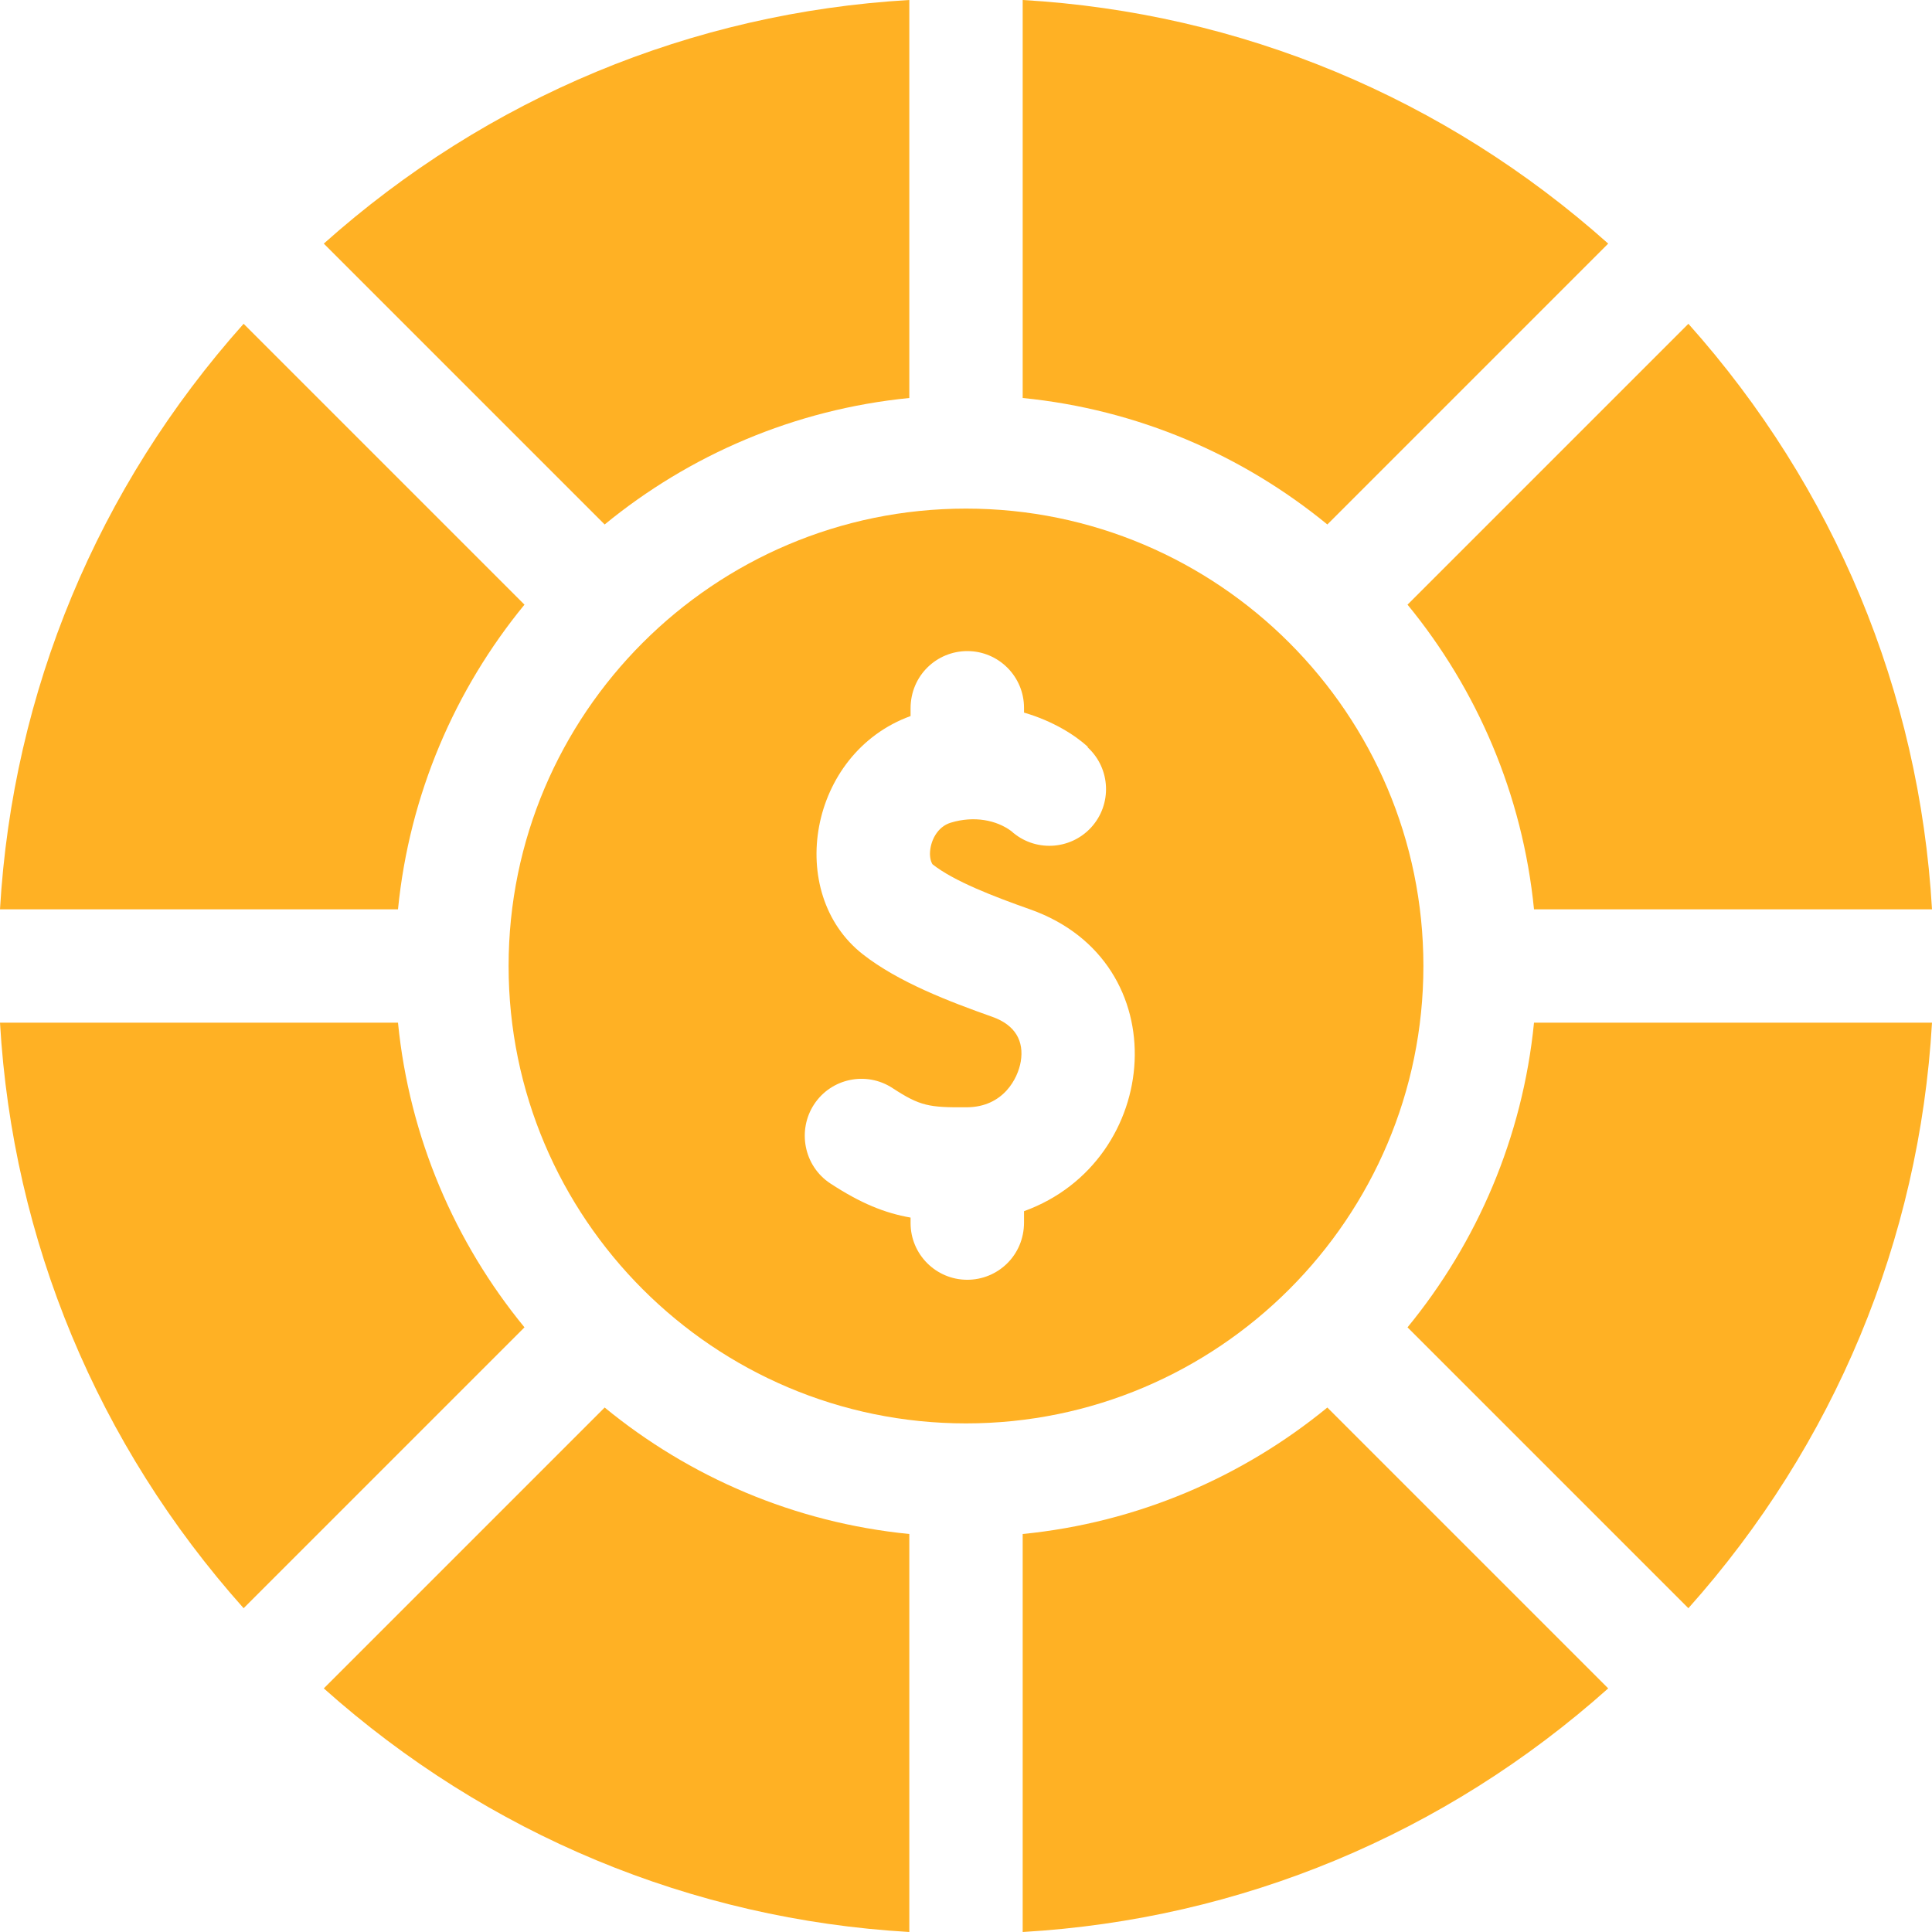
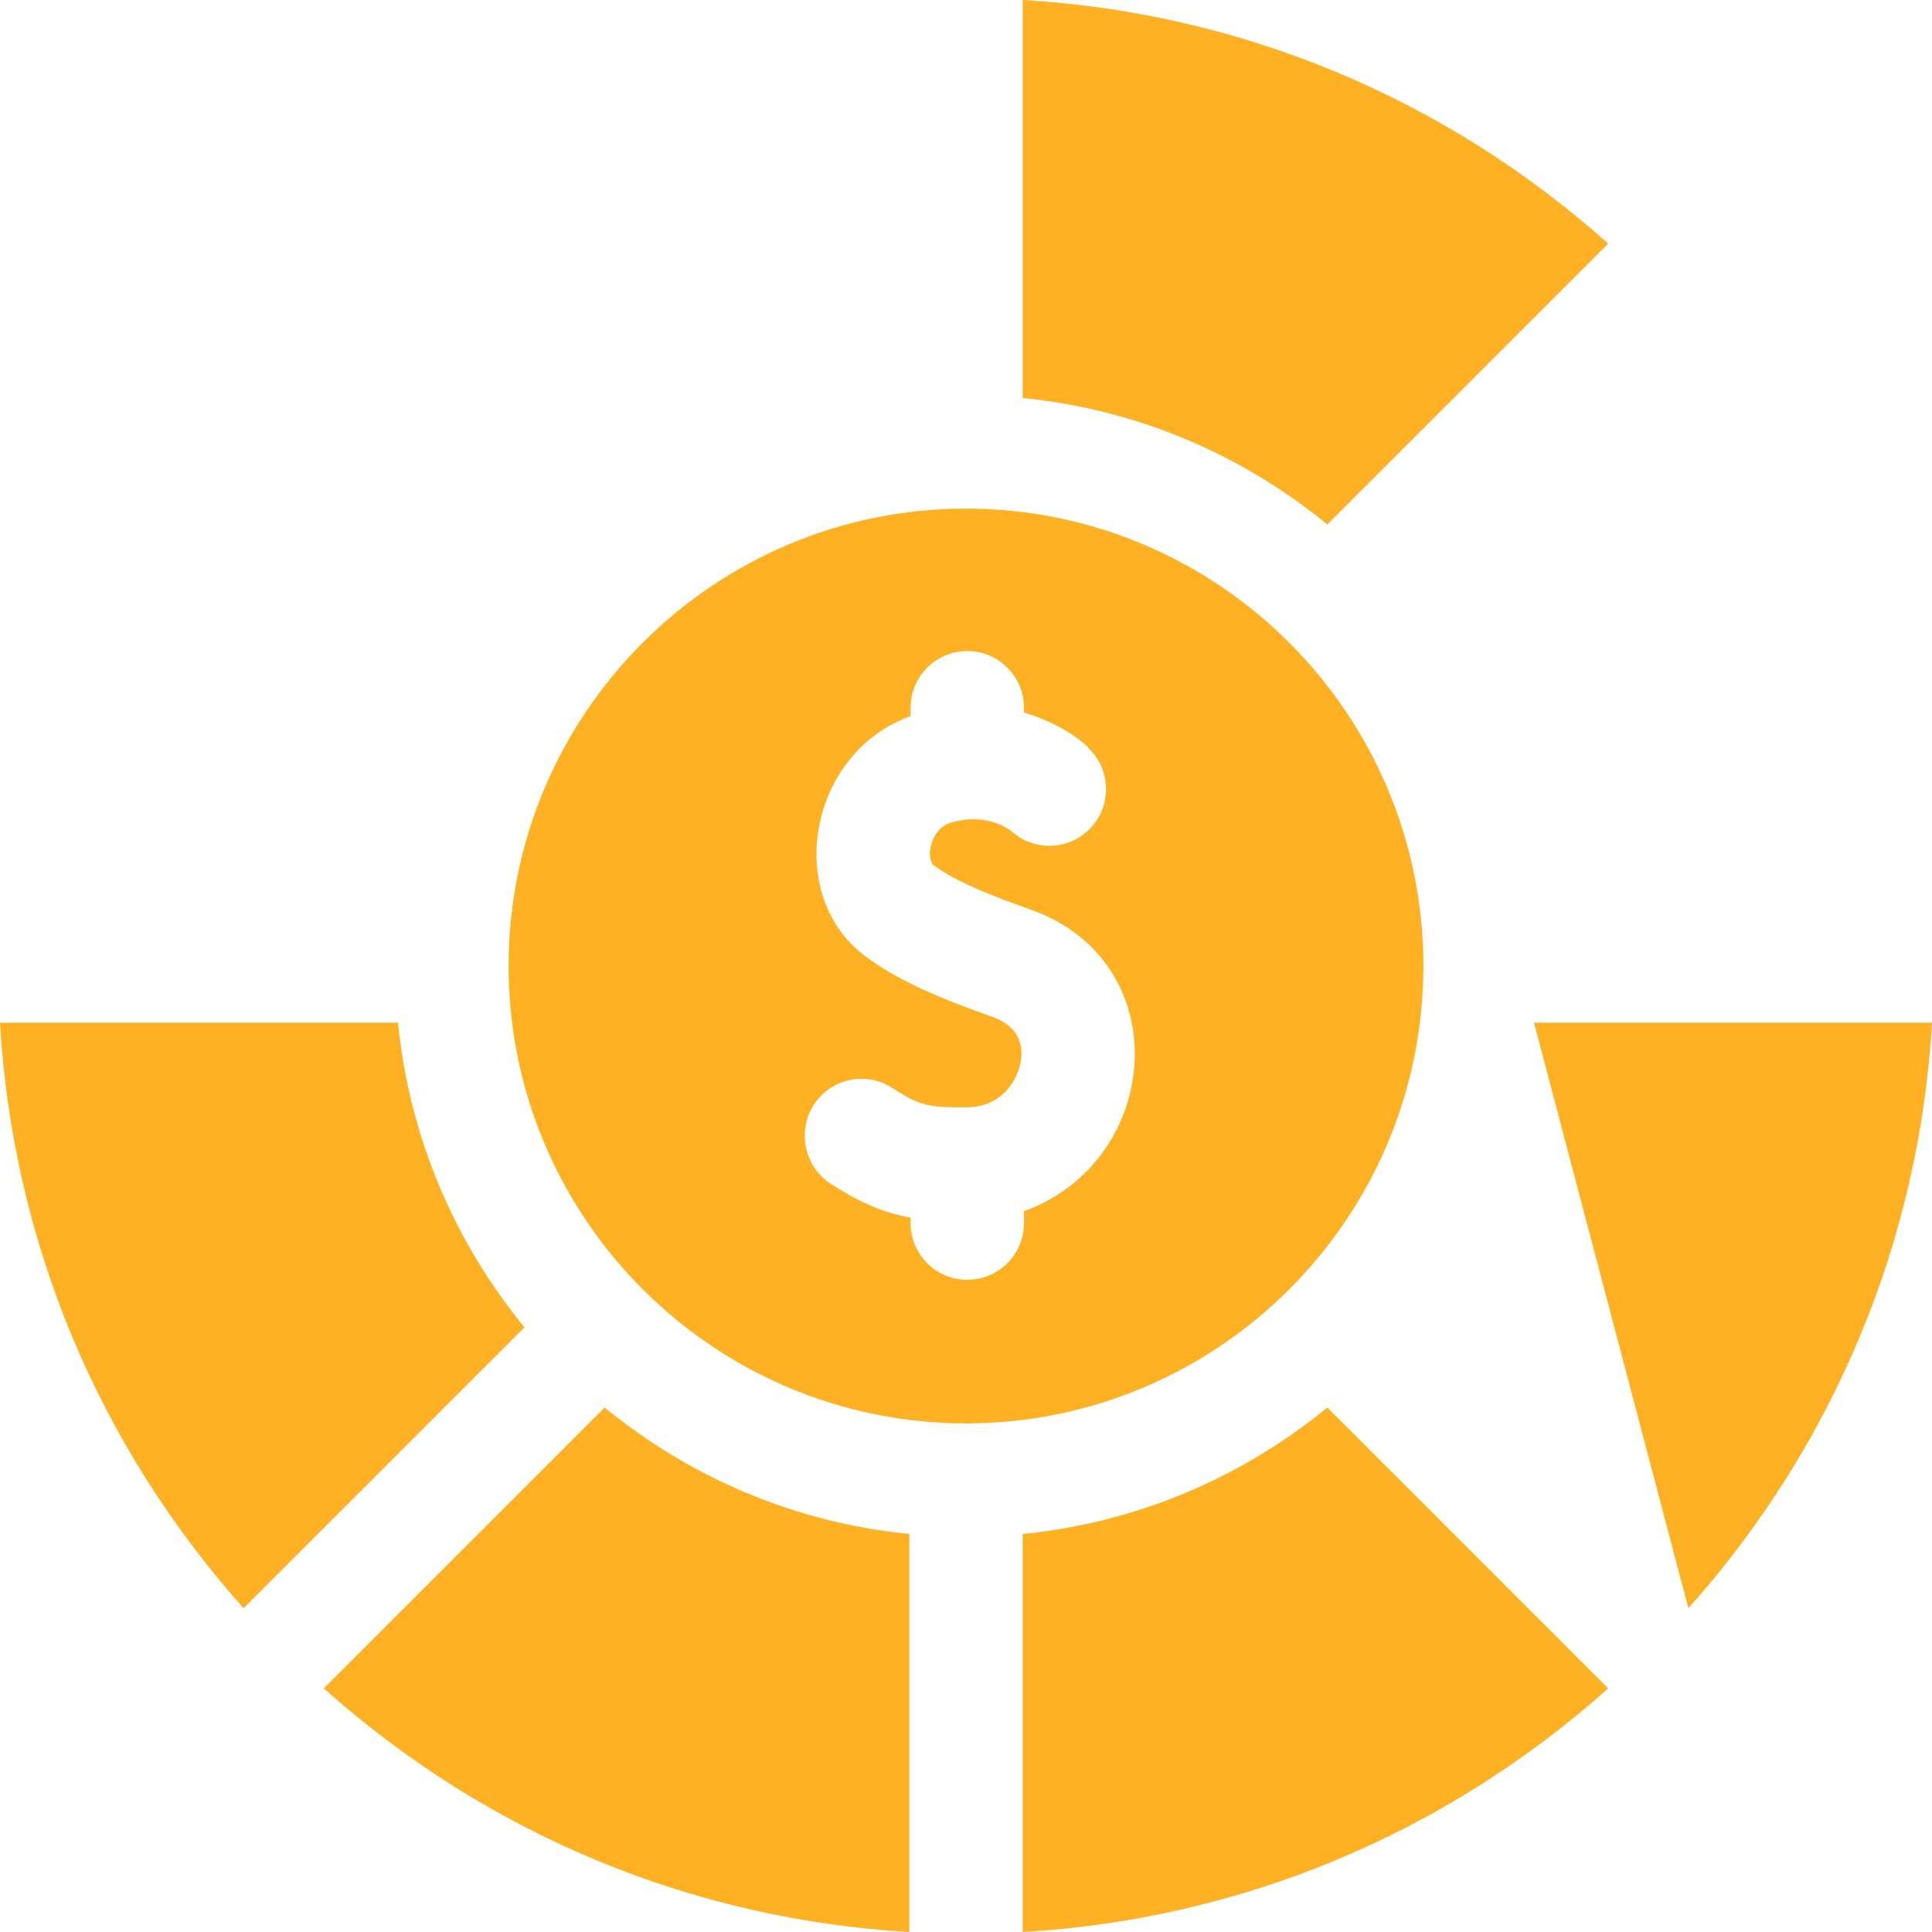
<svg xmlns="http://www.w3.org/2000/svg" width="32" height="32" viewBox="0 0 32 32" fill="none">
  <path d="M6.592 16.939H0C0.209 20.543 1.617 23.928 4.035 26.637L8.687 21.985C7.536 20.582 6.781 18.843 6.592 16.939Z" fill="#FFB124" />
-   <path d="M6.592 15.061C6.781 13.158 7.536 11.418 8.687 10.015L4.035 5.363C1.617 8.072 0.209 11.457 0 15.061H6.592Z" fill="#FFB124" />
-   <path d="M25.408 16.939C25.219 18.843 24.464 20.581 23.313 21.985L27.965 26.637C30.383 23.928 31.791 20.542 32 16.939H25.408Z" fill="#FFB124" />
+   <path d="M25.408 16.939L27.965 26.637C30.383 23.928 31.791 20.542 32 16.939H25.408Z" fill="#FFB124" />
  <path d="M16 8.424C11.823 8.424 8.424 11.823 8.424 16C8.424 20.177 11.823 23.576 16 23.576C20.177 23.576 23.576 20.177 23.576 16C23.576 11.823 20.177 8.424 16 8.424ZM16.961 20.061V20.248C16.961 20.793 16.527 21.197 16.021 21.197C15.503 21.197 15.082 20.776 15.082 20.258V20.167C14.649 20.091 14.254 19.929 13.755 19.603C13.31 19.311 13.205 18.718 13.483 18.293C13.767 17.859 14.349 17.738 14.783 18.022C15.241 18.321 15.388 18.345 16.015 18.34C16.619 18.336 16.86 17.862 16.907 17.582C16.963 17.247 16.82 16.978 16.436 16.842C15.722 16.589 14.88 16.268 14.291 15.806C12.999 14.794 13.39 12.475 15.082 11.86V11.733C15.082 11.188 15.516 10.784 16.022 10.784C16.54 10.784 16.961 11.205 16.961 11.724V11.803C17.44 11.942 17.809 12.177 18.019 12.371C18.012 12.379 18.012 12.376 18.018 12.381C18.397 12.732 18.422 13.323 18.073 13.705C17.723 14.086 17.131 14.113 16.748 13.764C16.506 13.585 16.137 13.508 15.748 13.626C15.525 13.693 15.405 13.93 15.403 14.144C15.405 14.242 15.433 14.305 15.45 14.319C15.804 14.597 16.464 14.851 17.062 15.062C19.523 15.932 19.25 19.233 16.961 20.061Z" fill="#FFB124" />
-   <path d="M23.313 10.015C24.464 11.418 25.219 13.158 25.408 15.061H32C31.791 11.457 30.383 8.072 27.965 5.363L23.313 10.015Z" fill="#FFB124" />
  <path d="M16.939 0V6.592C18.843 6.781 20.581 7.536 21.985 8.687L26.637 4.035C23.928 1.617 20.543 0.209 16.939 0V0Z" fill="#FFB124" />
  <path d="M21.985 23.313C20.581 24.464 18.843 25.219 16.939 25.408V32C20.543 31.791 23.928 30.383 26.637 27.965L21.985 23.313Z" fill="#FFB124" />
  <path d="M15.061 25.408C13.157 25.219 11.418 24.464 10.015 23.313L5.363 27.965C8.072 30.383 11.457 31.791 15.061 32V25.408Z" fill="#FFB124" />
-   <path d="M10.015 8.687C11.418 7.536 13.157 6.781 15.061 6.592V0C11.457 0.209 8.072 1.617 5.363 4.035L10.015 8.687Z" fill="#FFB124" />
</svg>